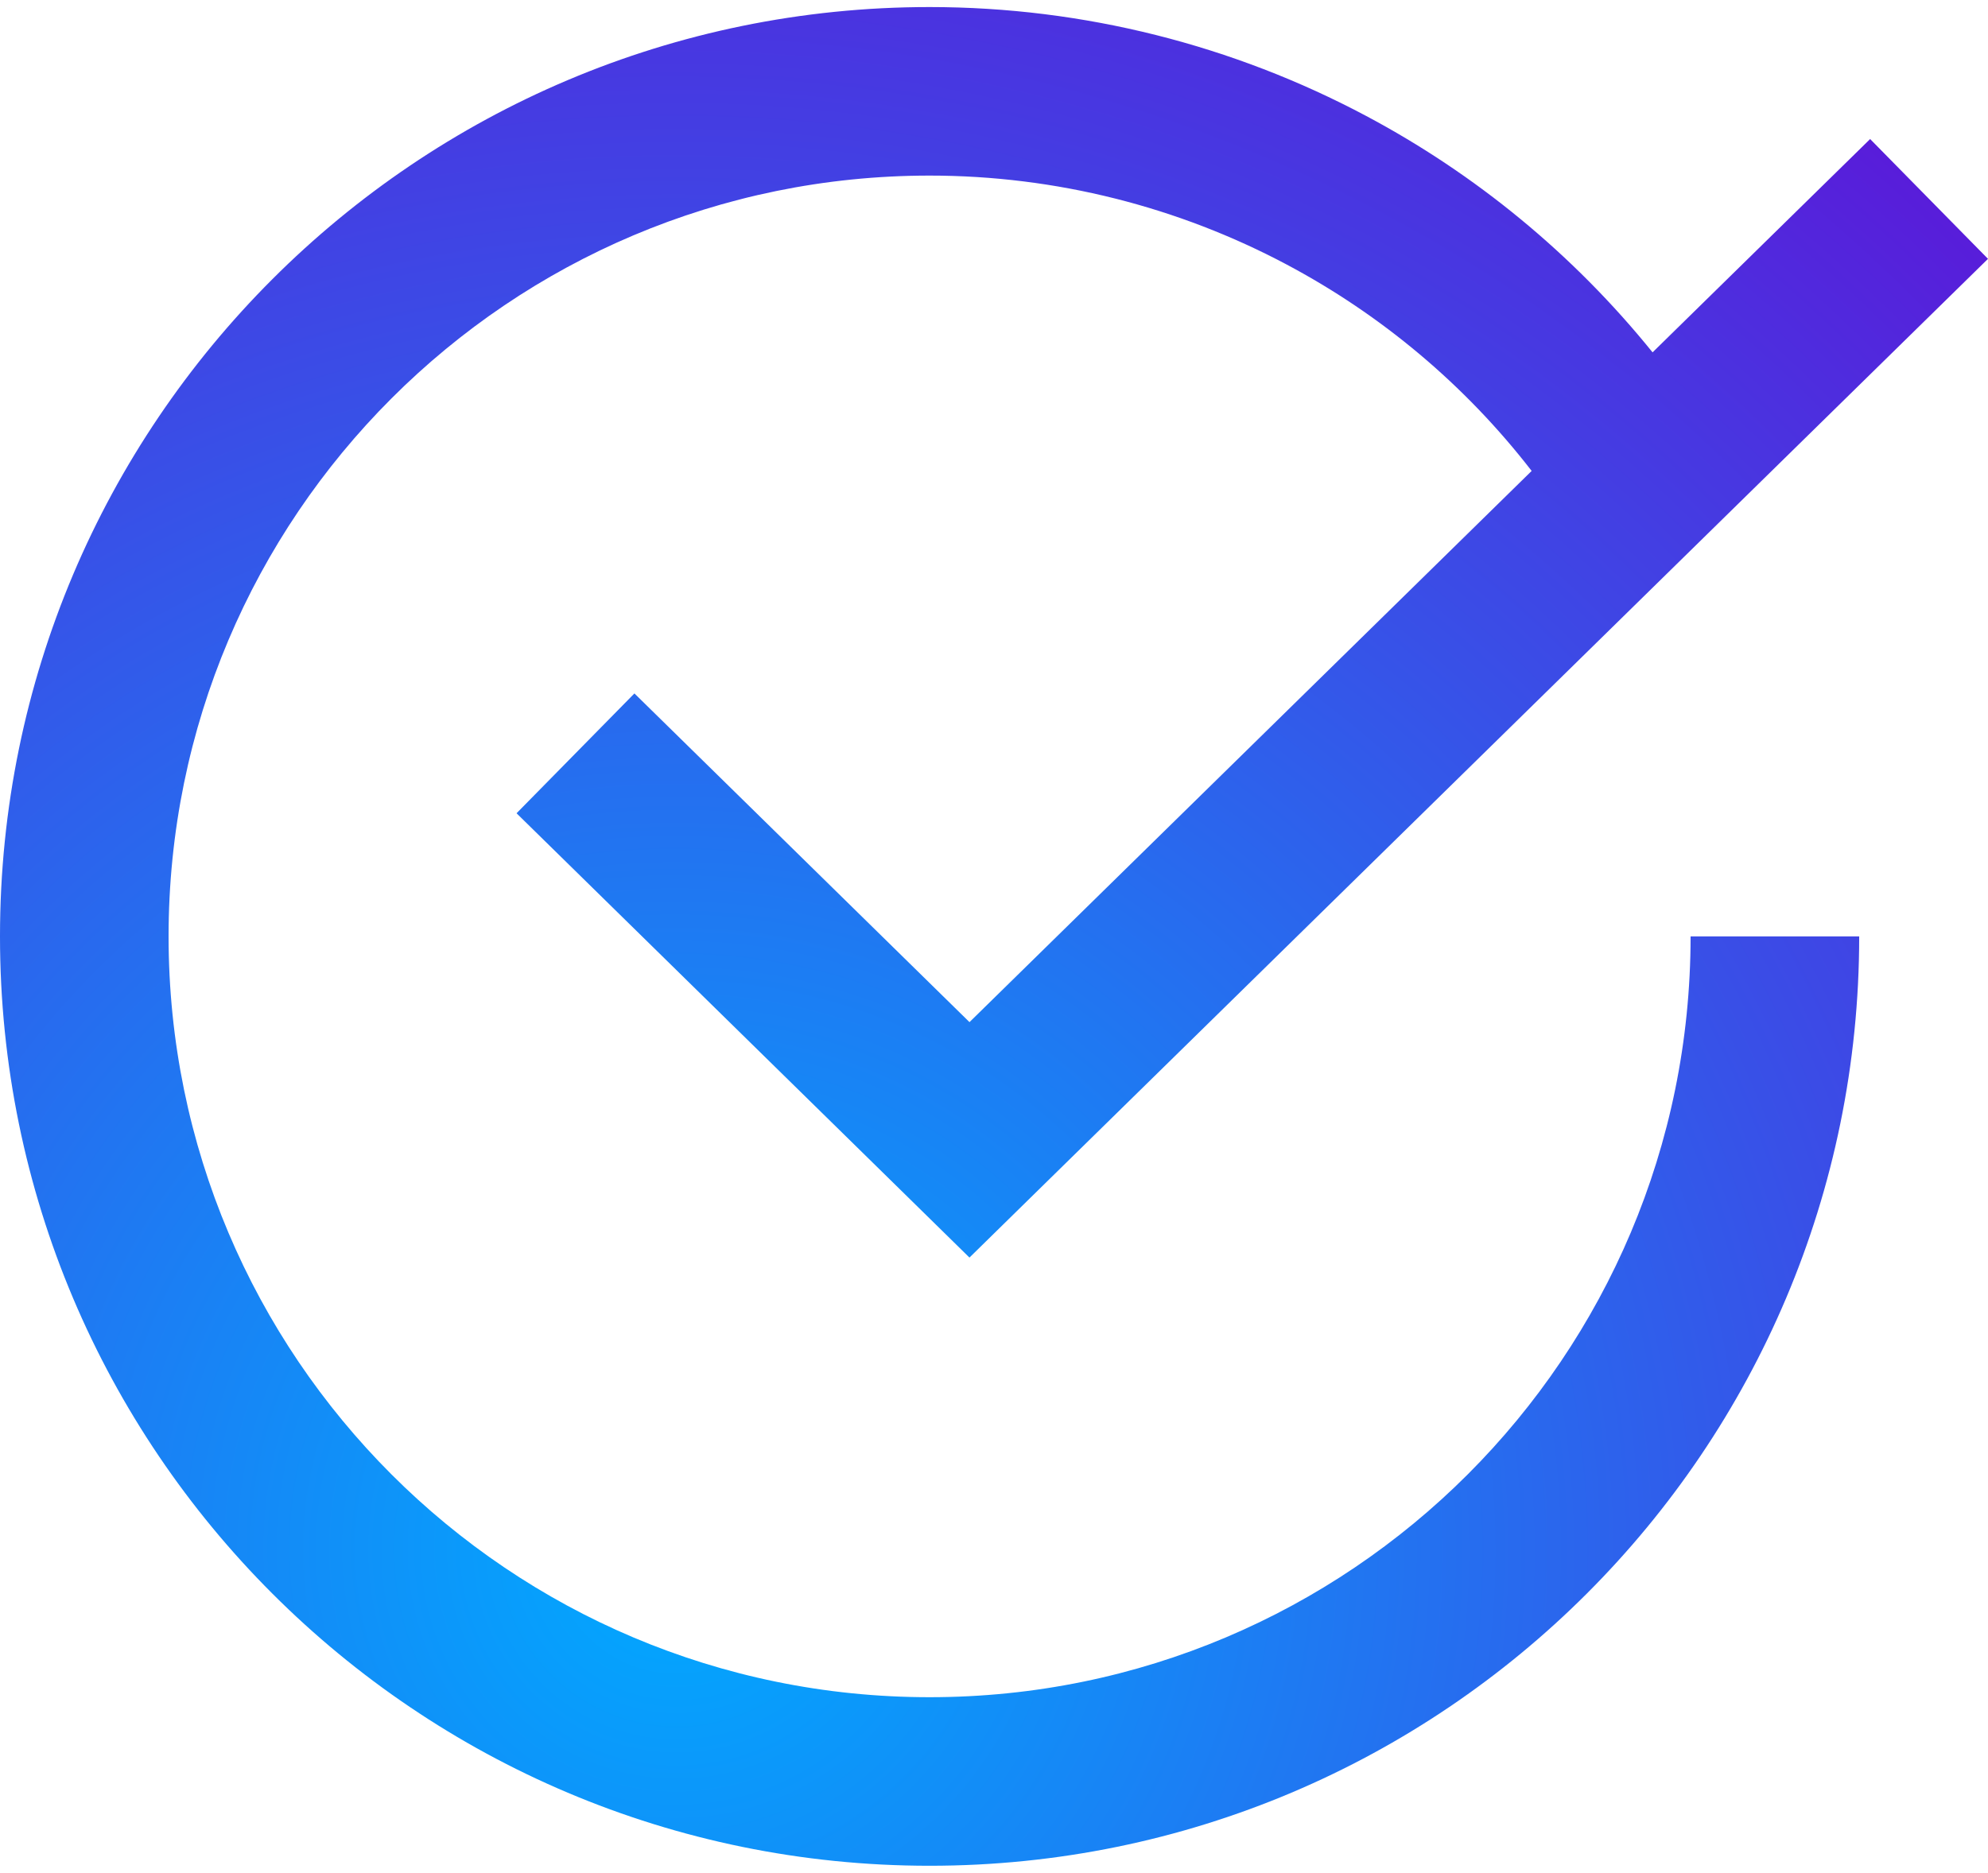
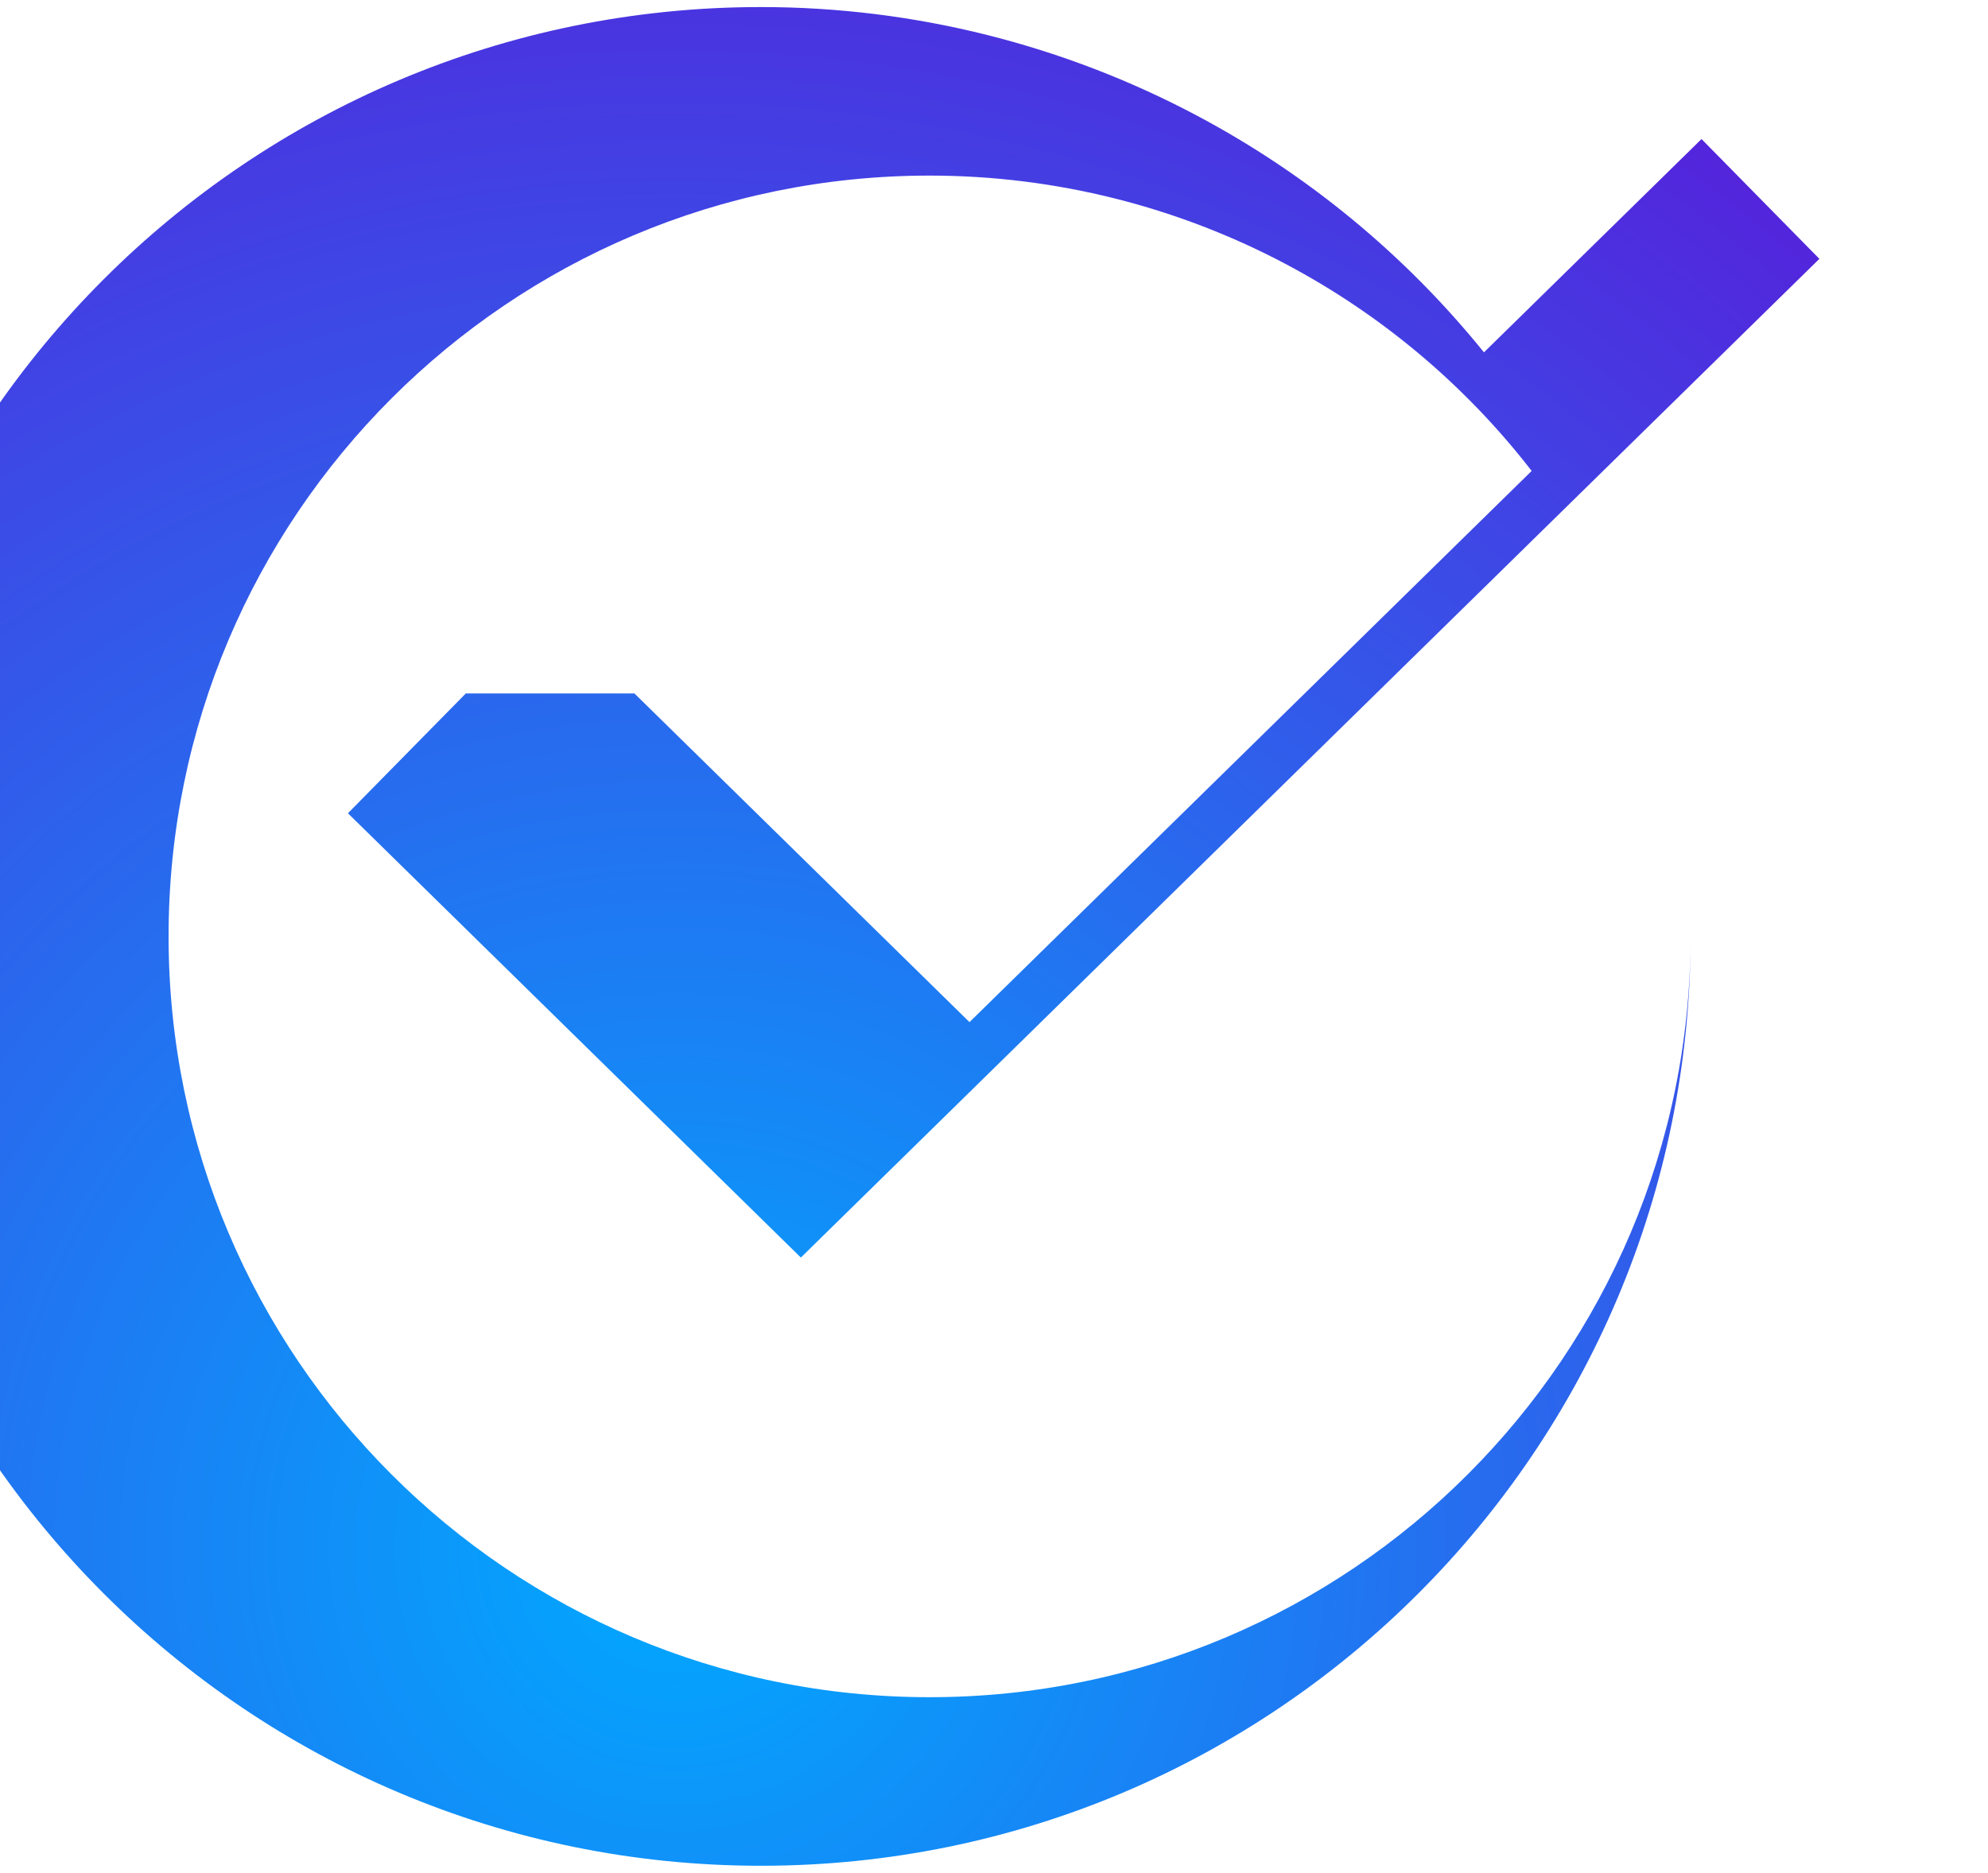
<svg xmlns="http://www.w3.org/2000/svg" xml:space="preserve" width="104px" height="98px" shape-rendering="geometricPrecision" text-rendering="geometricPrecision" image-rendering="optimizeQuality" fill-rule="evenodd" clip-rule="evenodd" viewBox="0 0 67820 63426">
  <defs>
    <radialGradient id="id0" gradientUnits="userSpaceOnUse" gradientTransform="matrix(1.431 -1.483 1.487 1.433 -88206 11392)" cx="23058.9" cy="52642.6" r="31197.1" fx="23058.9" fy="52642.6">
      <stop offset="0" stop-opacity="1" stop-color="#00AAFF" />
      <stop offset="1" stop-opacity="1" stop-color="#5A1AD9" />
    </radialGradient>
  </defs>
  <g id="Слой_x0020_1">
-     <path fill="url(#id0)" fill-rule="nonzero" d="M21643 23422l11431 11216 19178 -18809c-2276,-2943 -5134,-5329 -8350,-7039 -3697,-1966 -7873,-3039 -12190,-3039 -7169,0 -13660,2906 -18357,7604 -4698,4697 -7604,11188 -7604,18357 0,7170 2906,13662 7604,18359 4697,4697 11188,7603 18357,7603 7170,0 13662,-2906 18359,-7603 4697,-4697 7603,-11189 7603,-18359l5752 0c0,8756 -3551,16686 -9290,22424 -5738,5739 -13668,9290 -22424,9290 -8755,0 -16685,-3551 -22423,-9290 -5739,-5738 -9289,-13668 -9289,-22424 0,-8755 3550,-16685 9289,-22423 5738,-5739 13668,-9289 22423,-9289 5270,0 10370,1310 14887,3712 3730,1983 7067,4715 9778,8071l7422 -7279 4021 4088 -32736 32107 -2011 1973 -2010 -1973 -13441 -13188 4021 -4089z" />
+     <path fill="url(#id0)" fill-rule="nonzero" d="M21643 23422l11431 11216 19178 -18809c-2276,-2943 -5134,-5329 -8350,-7039 -3697,-1966 -7873,-3039 -12190,-3039 -7169,0 -13660,2906 -18357,7604 -4698,4697 -7604,11188 -7604,18357 0,7170 2906,13662 7604,18359 4697,4697 11188,7603 18357,7603 7170,0 13662,-2906 18359,-7603 4697,-4697 7603,-11189 7603,-18359c0,8756 -3551,16686 -9290,22424 -5738,5739 -13668,9290 -22424,9290 -8755,0 -16685,-3551 -22423,-9290 -5739,-5738 -9289,-13668 -9289,-22424 0,-8755 3550,-16685 9289,-22423 5738,-5739 13668,-9289 22423,-9289 5270,0 10370,1310 14887,3712 3730,1983 7067,4715 9778,8071l7422 -7279 4021 4088 -32736 32107 -2011 1973 -2010 -1973 -13441 -13188 4021 -4089z" />
  </g>
</svg>